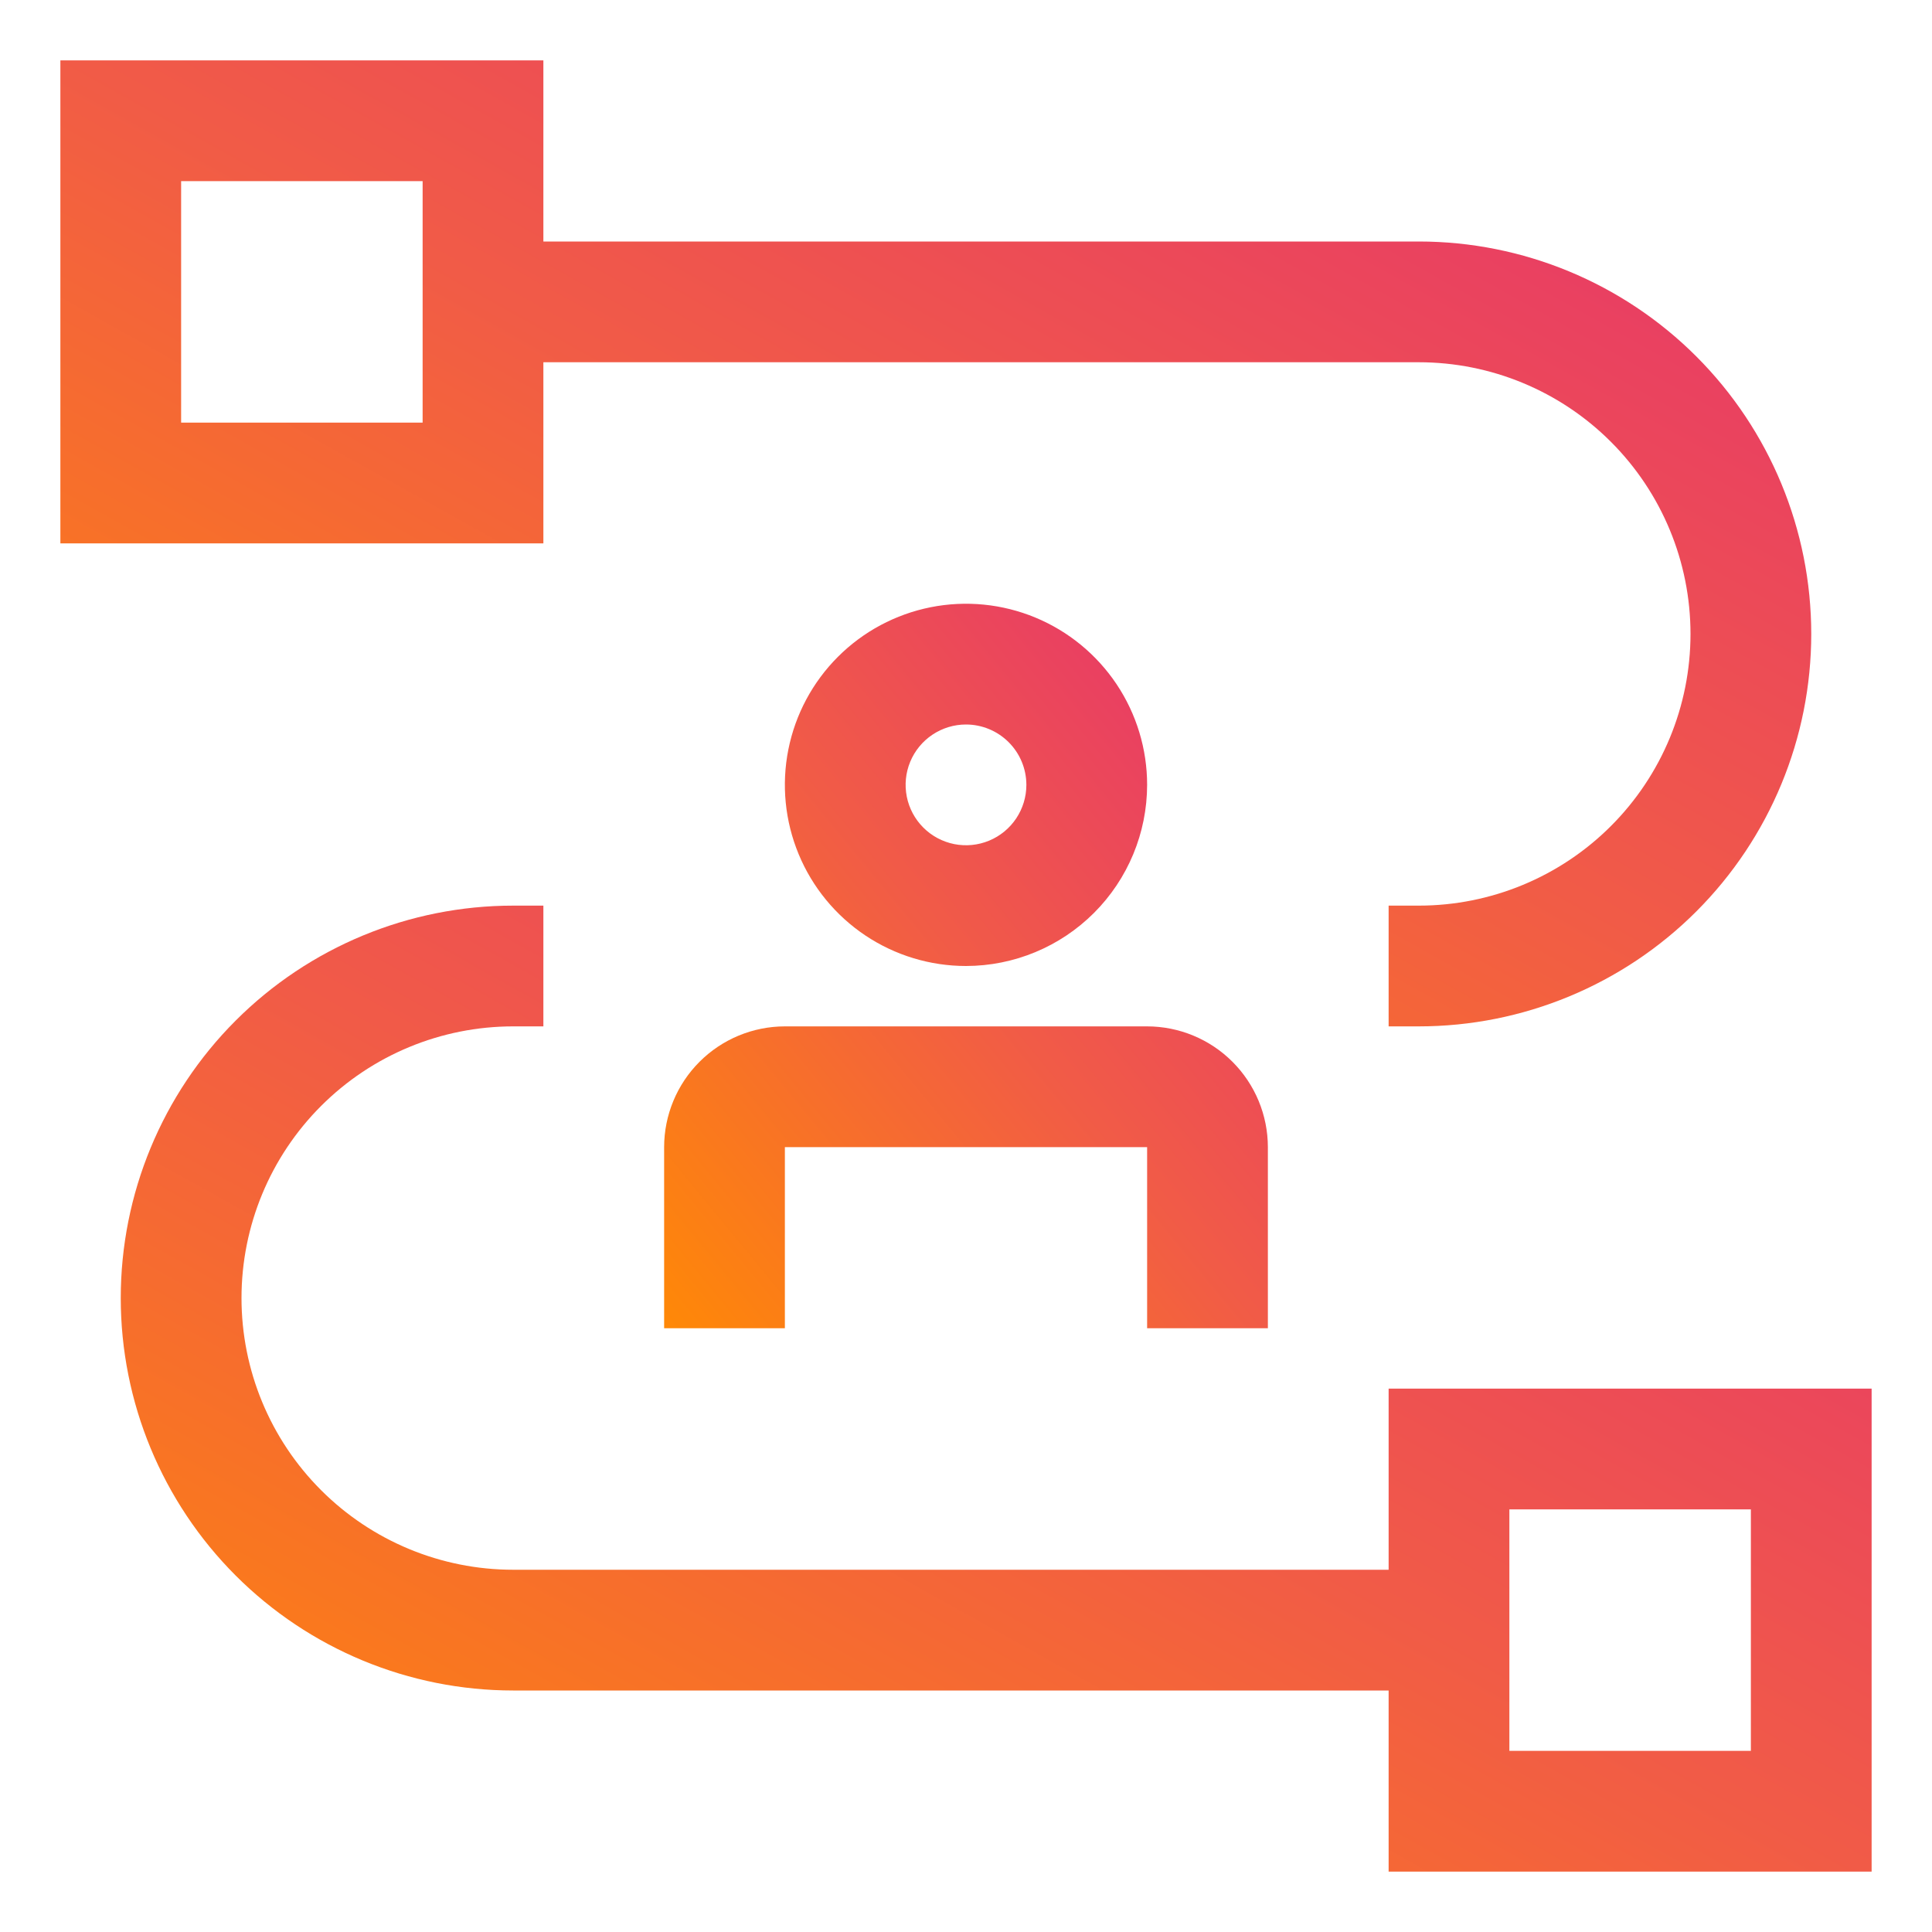
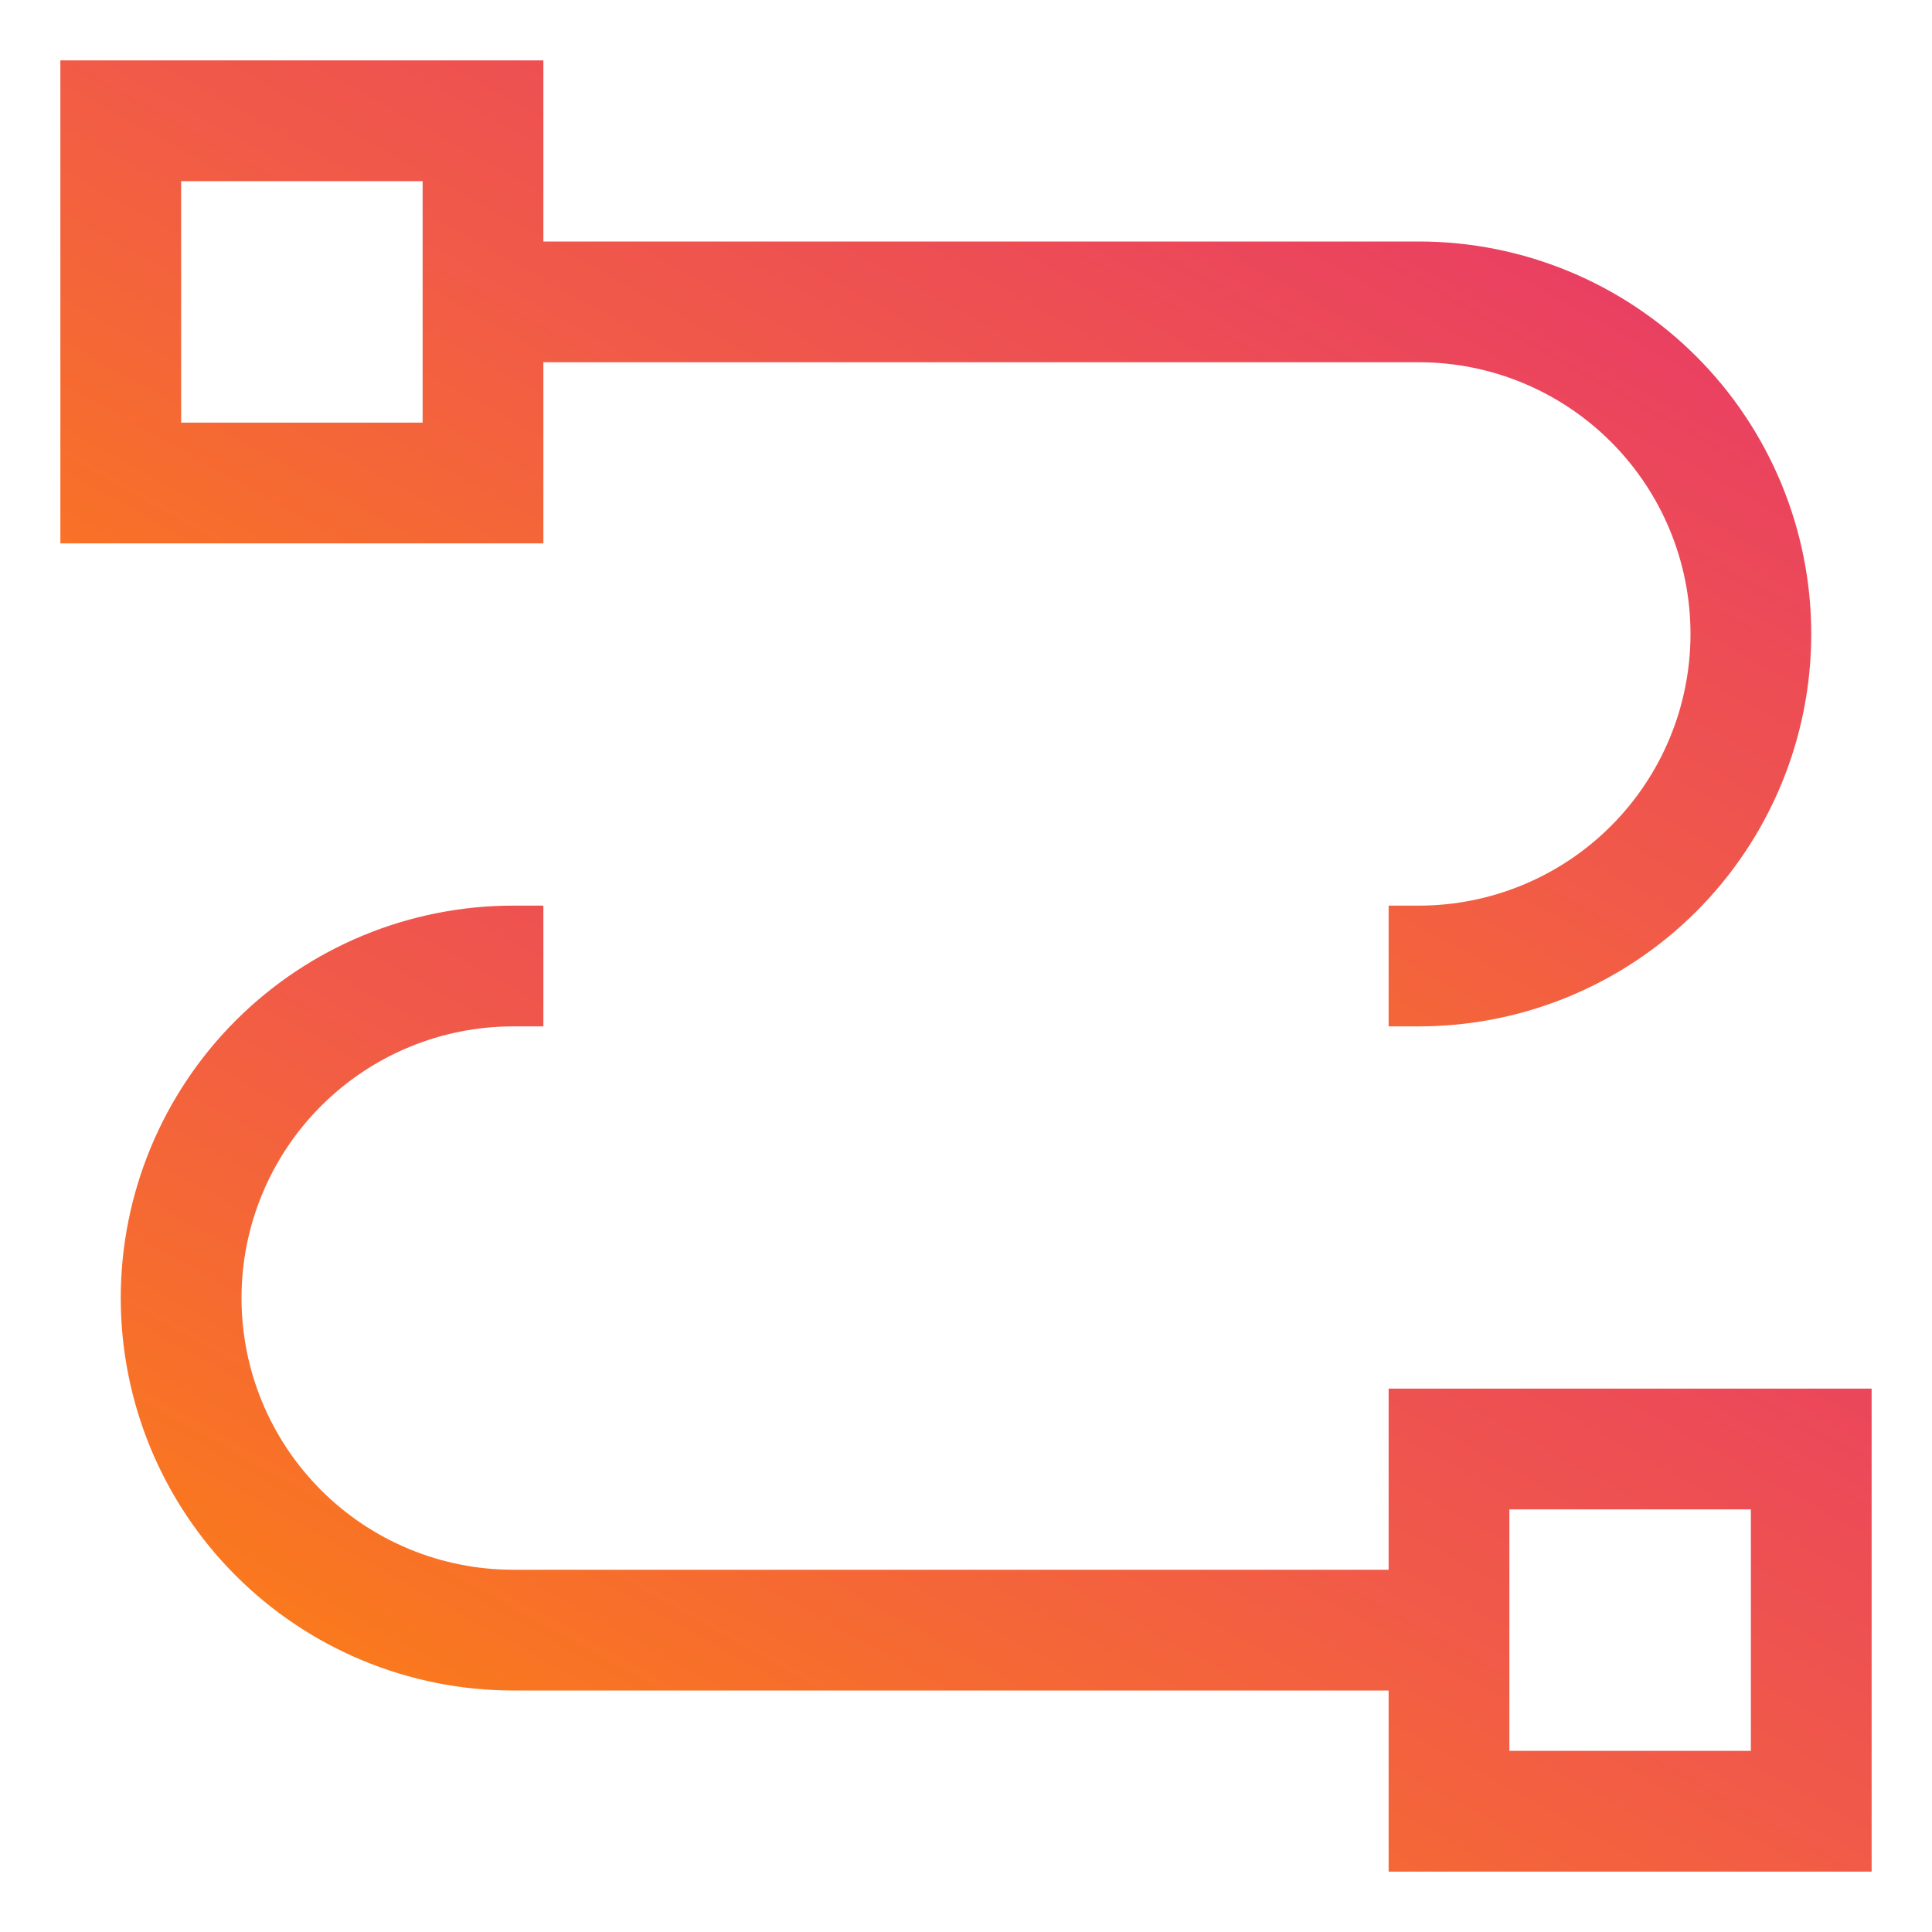
<svg xmlns="http://www.w3.org/2000/svg" width="104" height="104" viewBox="0 0 104 104" fill="none">
  <path d="M74.75 74.75V84.5H27.625C23.746 84.5 20.026 82.959 17.284 80.216C14.541 77.474 13 73.754 13 69.875C13 65.996 14.541 62.276 17.284 59.534C20.026 56.791 23.746 55.25 27.625 55.25H29.25V48.75H27.625C22.022 48.75 16.649 50.976 12.687 54.937C8.726 58.899 6.5 64.272 6.5 69.875C6.5 75.478 8.726 80.851 12.687 84.813C16.649 88.774 22.022 91 27.625 91H74.75V100.75H100.75V74.75H74.75ZM94.25 94.25H81.25V81.25H94.25V94.25Z" fill="url(#paint0_linear_528_6030)" />
-   <path d="M68.25 71.5H61.75V61.75H42.25V71.5H35.75V61.75C35.752 60.027 36.437 58.374 37.656 57.156C38.874 55.937 40.527 55.252 42.25 55.25H61.75C63.473 55.252 65.126 55.937 66.344 57.156C67.563 58.374 68.248 60.027 68.25 61.75V71.5ZM52 52C50.072 52 48.187 51.428 46.583 50.357C44.98 49.285 43.73 47.763 42.992 45.981C42.254 44.2 42.061 42.239 42.437 40.348C42.813 38.457 43.742 36.719 45.106 35.356C46.469 33.992 48.207 33.064 50.098 32.687C51.989 32.311 53.95 32.504 55.731 33.242C57.513 33.98 59.035 35.23 60.107 36.833C61.178 38.437 61.75 40.322 61.75 42.25C61.747 44.835 60.719 47.313 58.891 49.141C57.063 50.969 54.585 51.997 52 52ZM52 39C51.357 39 50.729 39.191 50.194 39.548C49.66 39.905 49.243 40.412 48.997 41.006C48.751 41.6 48.687 42.254 48.812 42.884C48.938 43.514 49.247 44.094 49.702 44.548C50.156 45.003 50.736 45.312 51.366 45.438C51.996 45.563 52.65 45.499 53.244 45.253C53.838 45.007 54.345 44.59 54.702 44.056C55.059 43.521 55.25 42.893 55.25 42.25C55.249 41.388 54.907 40.562 54.297 39.953C53.688 39.344 52.862 39.001 52 39Z" fill="url(#paint1_linear_528_6030)" />
  <path d="M76.375 13H29.25V3.25H3.25V29.25H29.25V19.5H76.375C80.254 19.5 83.974 21.041 86.716 23.784C89.459 26.526 91 30.246 91 34.125C91 38.004 89.459 41.724 86.716 44.466C83.974 47.209 80.254 48.75 76.375 48.75H74.75V55.25H76.375C81.978 55.25 87.351 53.024 91.313 49.063C95.274 45.101 97.5 39.728 97.5 34.125C97.5 28.522 95.274 23.149 91.313 19.187C87.351 15.226 81.978 13 76.375 13ZM22.75 22.75H9.75V9.75H22.75V22.75Z" fill="url(#paint2_linear_528_6030)" />
  <defs>
    <linearGradient id="paint0_linear_528_6030" x1="5.988" y1="101.036" x2="50.723" y2="20.841" gradientUnits="userSpaceOnUse">
      <stop stop-color="#FF8906" />
      <stop offset="0.505" stop-color="#F15B47" />
      <stop offset="1" stop-color="#E53170" />
    </linearGradient>
    <linearGradient id="paint1_linear_528_6030" x1="35.574" y1="71.714" x2="74.279" y2="39.812" gradientUnits="userSpaceOnUse">
      <stop stop-color="#FF8906" />
      <stop offset="0.505" stop-color="#F15B47" />
      <stop offset="1" stop-color="#E53170" />
    </linearGradient>
    <linearGradient id="paint2_linear_528_6030" x1="2.738" y1="55.536" x2="47.473" y2="-24.659" gradientUnits="userSpaceOnUse">
      <stop stop-color="#FF8906" />
      <stop offset="0.505" stop-color="#F15B47" />
      <stop offset="1" stop-color="#E53170" />
    </linearGradient>
  </defs>
</svg>